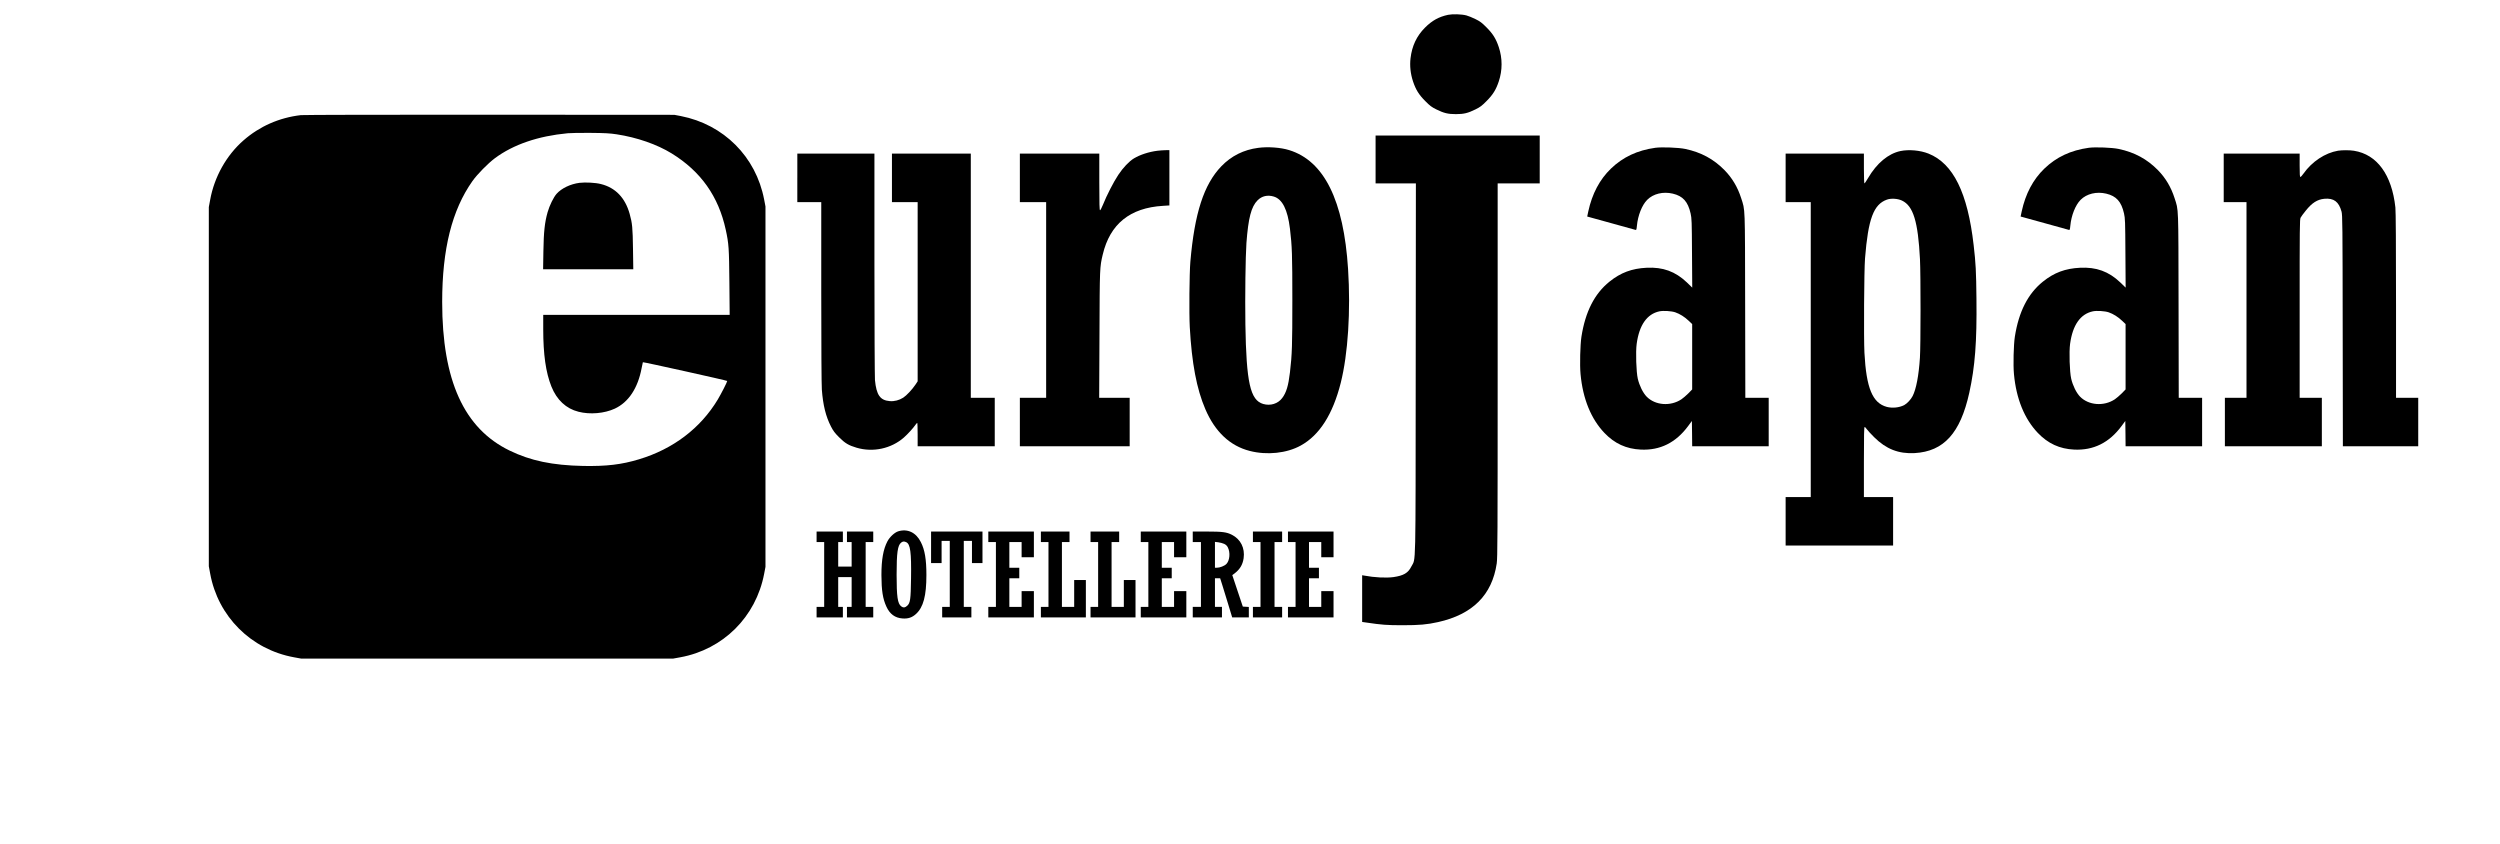
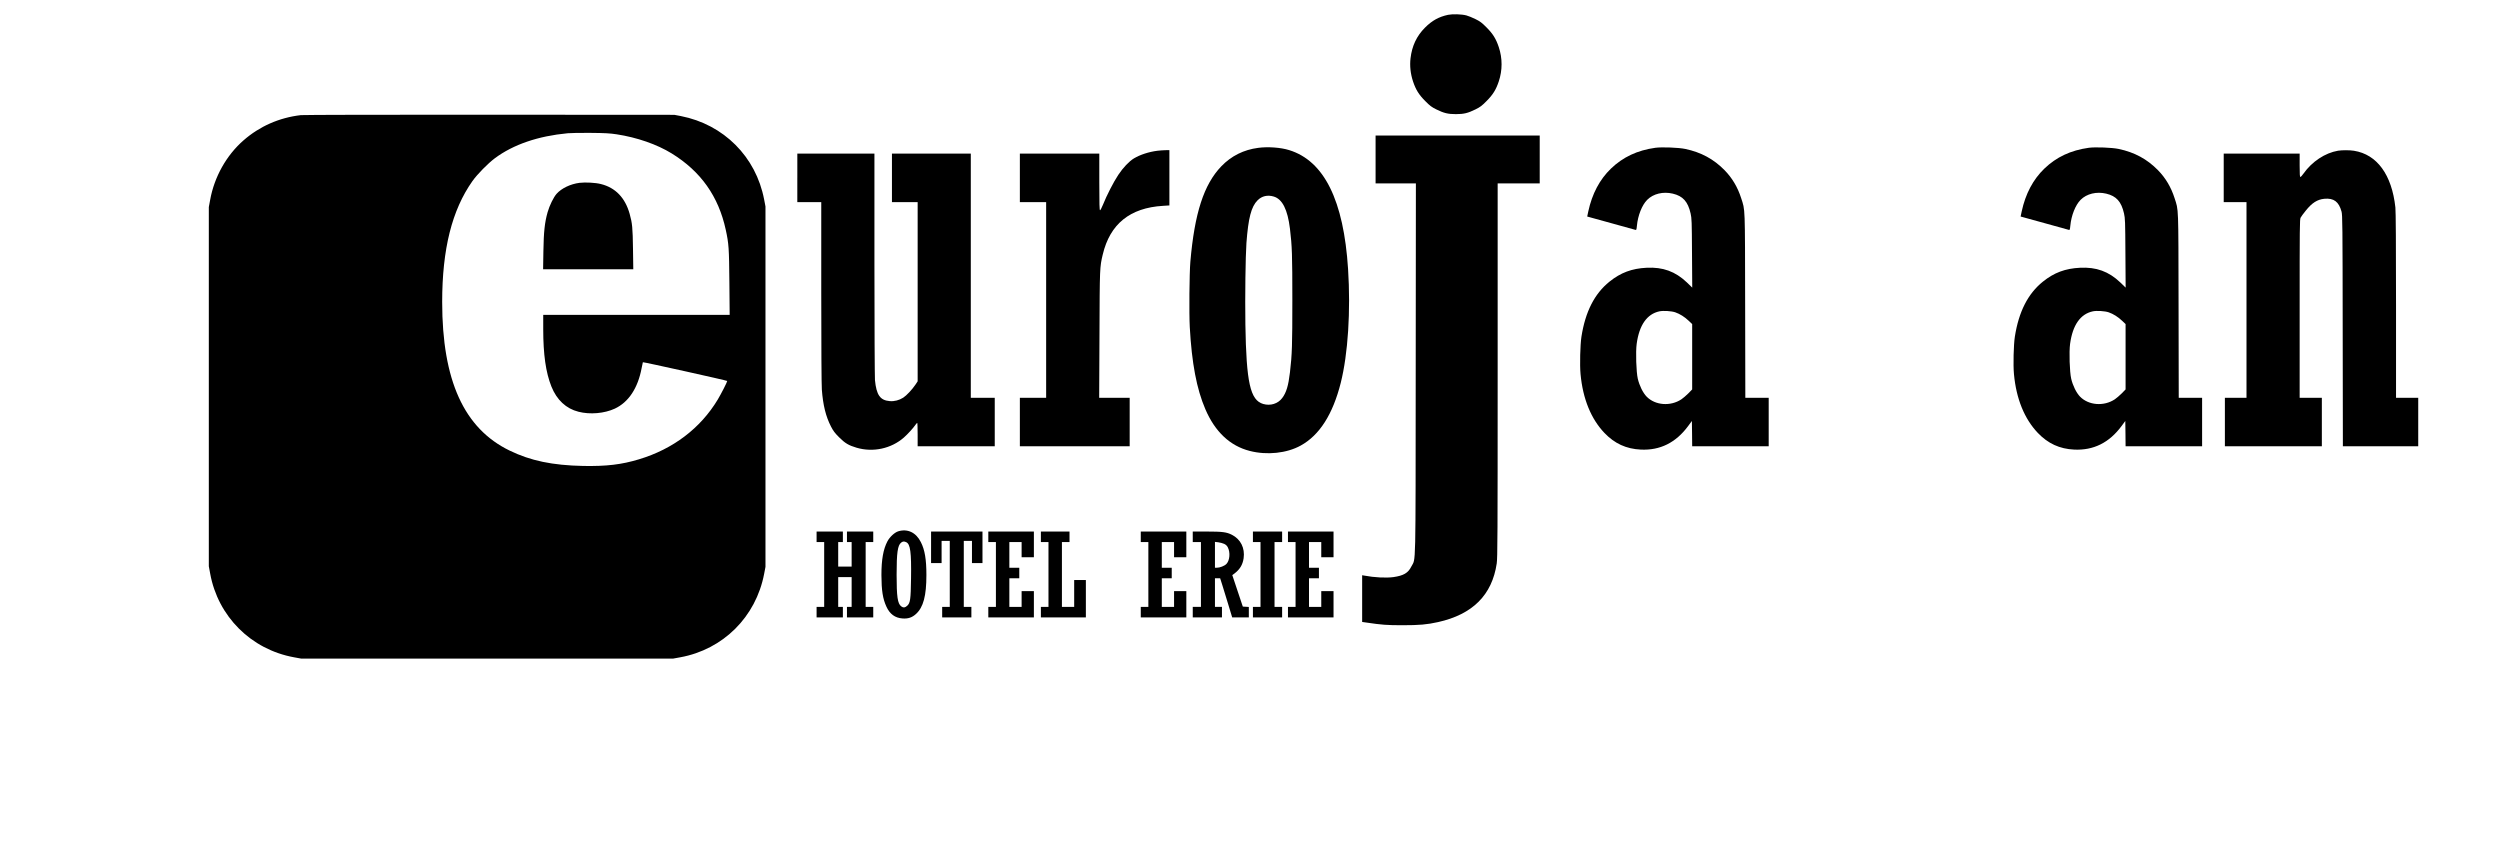
<svg xmlns="http://www.w3.org/2000/svg" version="1.0" width="4280pt" height="1445pt" viewBox="0 0 4280 1445" preserveAspectRatio="xMidYMid meet">
  <g transform="translate(0,1445) scale(0.1,-0.1)" fill="#000000" stroke="none">
    <path d="M24790 14196 c-158 -34 -275 -99 -395 -220 -143 -144 -222 -313 -247 -525 -15 -129 0 -266 43 -395 47 -141 100 -227 209 -336 81 -82 109 -103 190 -143 129 -64 200 -81 335 -81 135 0 206 17 335 81 81 40 109 61 190 143 109 109 162 195 209 336 64 191 64 397 0 588 -47 141 -100 227 -209 336 -81 82 -109 103 -190 143 -52 26 -122 54 -155 63 -84 22 -236 26 -315 10z" />
    <path d="M5150 12479 c-369 -43 -706 -191 -982 -433 -292 -255 -499 -625 -570 -1017 l-23 -124 0 -3075 0 -3075 23 -124 c133 -734 700 -1300 1436 -1434 l121 -22 3185 0 3185 0 121 22 c734 134 1295 691 1436 1428 l23 120 0 3085 0 3085 -23 120 c-140 732 -692 1284 -1426 1428 l-111 21 -3160 2 c-1741 1 -3194 -2 -3235 -7z m5405 -328 c352 -54 691 -172 945 -328 499 -308 801 -735 925 -1307 52 -239 57 -314 62 -903 l5 -553 -1596 0 -1596 0 0 -242 c0 -438 44 -744 140 -985 92 -230 252 -379 464 -432 197 -51 444 -29 621 53 236 110 396 351 460 696 10 52 19 97 21 99 5 6 1444 -313 1444 -321 0 -18 -104 -221 -162 -318 -295 -491 -765 -848 -1348 -1023 -300 -91 -558 -121 -955 -114 -530 11 -901 89 -1260 263 -782 379 -1155 1202 -1155 2544 0 906 167 1572 518 2070 82 116 266 303 385 392 316 234 738 379 1247 427 52 5 230 8 395 6 245 -2 326 -7 440 -24z" />
    <path d="M9922 11320 c-156 -20 -308 -93 -393 -188 -52 -59 -121 -199 -154 -315 -49 -174 -67 -335 -72 -669 l-5 -308 772 0 772 0 -5 348 c-5 361 -12 441 -57 600 -77 276 -243 449 -492 511 -92 24 -265 33 -366 21z" />
    <path d="M23550 11720 l0 -410 345 0 345 0 -3 -3167 c-3 -3547 4 -3236 -75 -3392 -55 -111 -133 -156 -307 -181 -124 -17 -327 -7 -500 26 l-35 6 0 -400 0 -400 78 -11 c256 -38 344 -45 612 -45 288 0 419 11 611 54 591 132 923 464 1003 1003 14 93 16 466 16 3306 l0 3201 360 0 360 0 0 410 0 410 -1405 0 -1405 0 0 -410z" />
    <path d="M21542 11919 c-249 -32 -462 -138 -633 -316 -299 -311 -458 -801 -530 -1633 -17 -202 -23 -879 -10 -1120 34 -616 117 -1057 266 -1404 166 -388 423 -630 761 -716 295 -76 633 -40 872 92 322 177 550 535 686 1075 124 494 171 1229 125 1948 -75 1174 -409 1850 -1008 2035 -142 45 -363 61 -529 39z m265 -834 c147 -44 237 -223 277 -550 36 -298 41 -451 41 -1225 0 -772 -5 -930 -41 -1235 -27 -229 -62 -346 -133 -440 -73 -97 -201 -137 -325 -101 -222 65 -289 366 -305 1361 -7 481 2 1168 18 1395 32 428 82 622 191 731 73 73 170 96 277 64z" />
    <path d="M28340 11920 c-309 -43 -555 -159 -760 -356 -194 -187 -323 -431 -389 -735 l-18 -86 406 -112 c223 -62 413 -114 422 -117 13 -4 17 8 23 71 16 175 87 355 176 444 105 105 272 145 438 106 173 -41 259 -136 305 -339 19 -85 21 -130 24 -680 l4 -590 -93 90 c-197 187 -409 264 -688 250 -252 -12 -445 -84 -636 -238 -256 -206 -413 -514 -480 -943 -21 -139 -30 -482 -15 -641 39 -421 179 -765 409 -1006 174 -182 372 -273 622 -285 330 -16 600 118 810 402 l65 88 3 -217 2 -216 655 0 655 0 0 415 0 415 -200 0 -200 0 -3 1578 c-3 1744 1 1623 -68 1839 -60 188 -154 346 -284 479 -186 190 -402 307 -673 364 -111 24 -402 35 -512 20z m341 -2817 c78 -27 160 -78 230 -145 l59 -56 0 -560 0 -559 -66 -68 c-37 -37 -90 -82 -118 -101 -188 -125 -450 -104 -596 46 -63 65 -123 187 -151 306 -27 116 -38 460 -19 598 44 322 177 511 390 556 67 14 207 5 271 -17z" />
    <path d="M35760 11920 c-309 -43 -555 -159 -760 -356 -194 -187 -323 -431 -389 -735 l-18 -86 406 -112 c223 -62 413 -114 422 -117 13 -4 17 8 23 71 16 175 87 355 176 444 105 105 272 145 438 106 173 -41 259 -136 305 -339 19 -85 21 -130 24 -680 l4 -590 -93 90 c-197 187 -409 264 -688 250 -252 -12 -445 -84 -636 -238 -256 -206 -413 -514 -480 -943 -21 -139 -30 -482 -15 -641 39 -421 179 -765 409 -1006 174 -182 372 -273 622 -285 330 -16 600 118 810 402 l65 88 3 -217 2 -216 655 0 655 0 0 415 0 415 -200 0 -200 0 -3 1578 c-3 1744 1 1623 -68 1839 -60 188 -154 346 -284 479 -186 190 -402 307 -673 364 -111 24 -402 35 -512 20z m341 -2817 c78 -27 160 -78 230 -145 l59 -56 0 -560 0 -559 -66 -68 c-37 -37 -90 -82 -118 -101 -188 -125 -450 -104 -596 46 -63 65 -123 187 -151 306 -27 116 -38 460 -19 598 44 322 177 511 390 556 67 14 207 5 271 -17z" />
    <path d="M19815 11869 c-148 -19 -295 -67 -401 -130 -83 -50 -186 -158 -269 -283 -80 -120 -199 -352 -261 -508 -22 -54 -45 -98 -51 -98 -10 0 -13 104 -13 485 l0 485 -680 0 -680 0 0 -415 0 -415 225 0 225 0 0 -1675 0 -1675 -225 0 -225 0 0 -415 0 -415 940 0 940 0 0 415 0 415 -261 0 -261 0 5 1078 c4 1149 5 1160 56 1374 124 523 466 800 1030 834 l111 7 0 474 0 473 -67 -1 c-38 -1 -99 -5 -138 -10z" />
-     <path d="M32535 11864 c-209 -45 -404 -207 -554 -463 -29 -50 -57 -91 -62 -91 -5 0 -9 114 -9 255 l0 255 -670 0 -670 0 0 -415 0 -415 215 0 215 0 0 -2525 0 -2525 -215 0 -215 0 0 -415 0 -415 920 0 920 0 0 415 0 415 -250 0 -250 0 0 600 c0 473 3 600 13 600 6 0 23 -17 37 -38 14 -20 70 -82 126 -137 204 -203 419 -287 693 -272 499 29 782 341 935 1032 99 451 131 870 123 1606 -5 484 -12 610 -48 922 -102 896 -349 1397 -772 1567 -142 57 -337 74 -482 44z m27 -848 c193 -91 275 -359 308 -1005 13 -267 13 -1483 -1 -1687 -20 -304 -64 -536 -125 -655 -29 -58 -96 -129 -145 -155 -85 -43 -201 -55 -297 -30 -245 66 -351 322 -383 926 -13 252 -6 1412 10 1615 54 678 146 925 374 1007 73 26 184 19 259 -16z" />
    <path d="M40028 11870 c-223 -38 -447 -186 -593 -393 -22 -31 -46 -57 -52 -57 -10 0 -13 47 -13 200 l0 200 -650 0 -650 0 0 -415 0 -415 195 0 195 0 0 -1675 0 -1675 -185 0 -185 0 0 -415 0 -415 830 0 830 0 0 415 0 415 -190 0 -190 0 0 1525 c0 1390 1 1529 16 1558 9 18 49 72 88 120 108 135 198 192 319 204 161 15 248 -50 294 -219 16 -58 18 -208 20 -2040 l3 -1978 645 0 645 0 0 415 0 415 -190 0 -190 0 0 1580 c0 1044 -4 1614 -11 1678 -61 561 -314 908 -709 971 -74 12 -202 12 -272 1z" />
    <path d="M13650 11405 l0 -415 205 0 205 0 0 -1537 c0 -941 4 -1590 10 -1673 20 -266 68 -461 157 -633 38 -74 65 -110 138 -183 102 -102 164 -139 300 -179 282 -83 592 -16 810 175 65 58 159 160 196 215 13 19 27 35 32 35 4 0 7 -90 7 -200 l0 -200 660 0 660 0 0 415 0 415 -205 0 -205 0 0 2090 0 2090 -675 0 -675 0 0 -415 0 -415 220 0 220 0 0 -1534 0 -1534 -39 -59 c-56 -83 -152 -185 -208 -221 -69 -44 -153 -66 -230 -59 -165 13 -229 104 -254 360 -4 51 -9 944 -9 1985 l0 1892 -660 0 -660 0 0 -415z" />
    <path d="M15378 5354 c-62 -19 -146 -97 -185 -171 -71 -134 -103 -312 -103 -578 1 -264 23 -405 85 -540 58 -128 148 -194 276 -203 96 -7 164 16 231 77 126 115 178 311 178 666 0 268 -27 431 -95 564 -82 165 -228 234 -387 185z m136 -186 c71 -32 90 -170 83 -621 -5 -363 -13 -420 -67 -469 -36 -33 -68 -35 -102 -8 -61 47 -78 164 -78 540 0 379 18 503 77 550 29 23 51 25 87 8z" />
    <path d="M13980 5260 l0 -90 65 0 65 0 0 -555 0 -555 -65 0 -65 0 0 -90 0 -90 225 0 225 0 0 90 0 90 -40 0 -40 0 0 255 0 255 115 0 115 0 0 -255 0 -255 -40 0 -40 0 0 -90 0 -90 225 0 225 0 0 90 0 90 -65 0 -65 0 0 555 0 555 65 0 65 0 0 90 0 90 -225 0 -225 0 0 -90 0 -90 40 0 40 0 0 -210 0 -210 -115 0 -115 0 0 210 0 210 40 0 40 0 0 90 0 90 -225 0 -225 0 0 -90z" />
    <path d="M15940 5080 l0 -270 90 0 90 0 0 190 0 190 70 0 70 0 0 -565 0 -565 -65 0 -65 0 0 -90 0 -90 250 0 250 0 0 90 0 90 -65 0 -65 0 0 565 0 565 70 0 70 0 0 -190 0 -190 90 0 90 0 0 270 0 270 -440 0 -440 0 0 -270z" />
    <path d="M16920 5260 l0 -90 65 0 65 0 0 -555 0 -555 -65 0 -65 0 0 -90 0 -90 390 0 390 0 0 225 0 225 -105 0 -105 0 0 -135 0 -135 -105 0 -105 0 0 245 0 245 85 0 85 0 0 90 0 90 -85 0 -85 0 0 220 0 220 105 0 105 0 0 -130 0 -130 105 0 105 0 0 220 0 220 -390 0 -390 0 0 -90z" />
    <path d="M17820 5260 l0 -90 65 0 65 0 0 -555 0 -555 -65 0 -65 0 0 -90 0 -90 385 0 385 0 0 320 0 320 -100 0 -100 0 0 -230 0 -230 -105 0 -105 0 0 555 0 555 65 0 65 0 0 90 0 90 -245 0 -245 0 0 -90z" />
-     <path d="M18670 5260 l0 -90 65 0 65 0 0 -555 0 -555 -65 0 -65 0 0 -90 0 -90 385 0 385 0 0 320 0 320 -100 0 -100 0 0 -230 0 -230 -105 0 -105 0 0 555 0 555 65 0 65 0 0 90 0 90 -245 0 -245 0 0 -90z" />
    <path d="M19530 5260 l0 -90 65 0 65 0 0 -555 0 -555 -65 0 -65 0 0 -90 0 -90 390 0 390 0 0 225 0 225 -105 0 -105 0 0 -135 0 -135 -105 0 -105 0 0 245 0 245 85 0 85 0 0 90 0 90 -85 0 -85 0 0 220 0 220 105 0 105 0 0 -130 0 -130 105 0 105 0 0 220 0 220 -390 0 -390 0 0 -90z" />
    <path d="M20420 5260 l0 -90 70 0 70 0 0 -555 0 -555 -70 0 -70 0 0 -90 0 -90 250 0 250 0 0 90 0 90 -60 0 -60 0 0 245 0 245 45 0 44 0 34 -107 c18 -60 65 -210 103 -335 l69 -228 143 0 142 0 0 89 0 90 -52 3 -51 3 -90 269 -90 270 34 25 c95 72 143 150 160 263 25 175 -51 327 -202 403 -89 45 -161 55 -426 55 l-243 0 0 -90z m538 -121 c29 -14 49 -33 62 -59 45 -88 34 -223 -23 -284 -33 -35 -113 -66 -169 -66 l-28 0 0 221 0 222 58 -7 c31 -4 76 -16 100 -27z" />
    <path d="M21450 5260 l0 -90 65 0 65 0 0 -555 0 -555 -65 0 -65 0 0 -90 0 -90 250 0 250 0 0 90 0 90 -65 0 -65 0 0 555 0 555 65 0 65 0 0 90 0 90 -250 0 -250 0 0 -90z" />
    <path d="M22050 5260 l0 -90 65 0 65 0 0 -555 0 -555 -65 0 -65 0 0 -90 0 -90 390 0 390 0 0 225 0 225 -105 0 -105 0 0 -135 0 -135 -105 0 -105 0 0 245 0 245 85 0 85 0 0 90 0 90 -85 0 -85 0 0 220 0 220 105 0 105 0 0 -130 0 -130 105 0 105 0 0 220 0 220 -390 0 -390 0 0 -90z" />
  </g>
</svg>